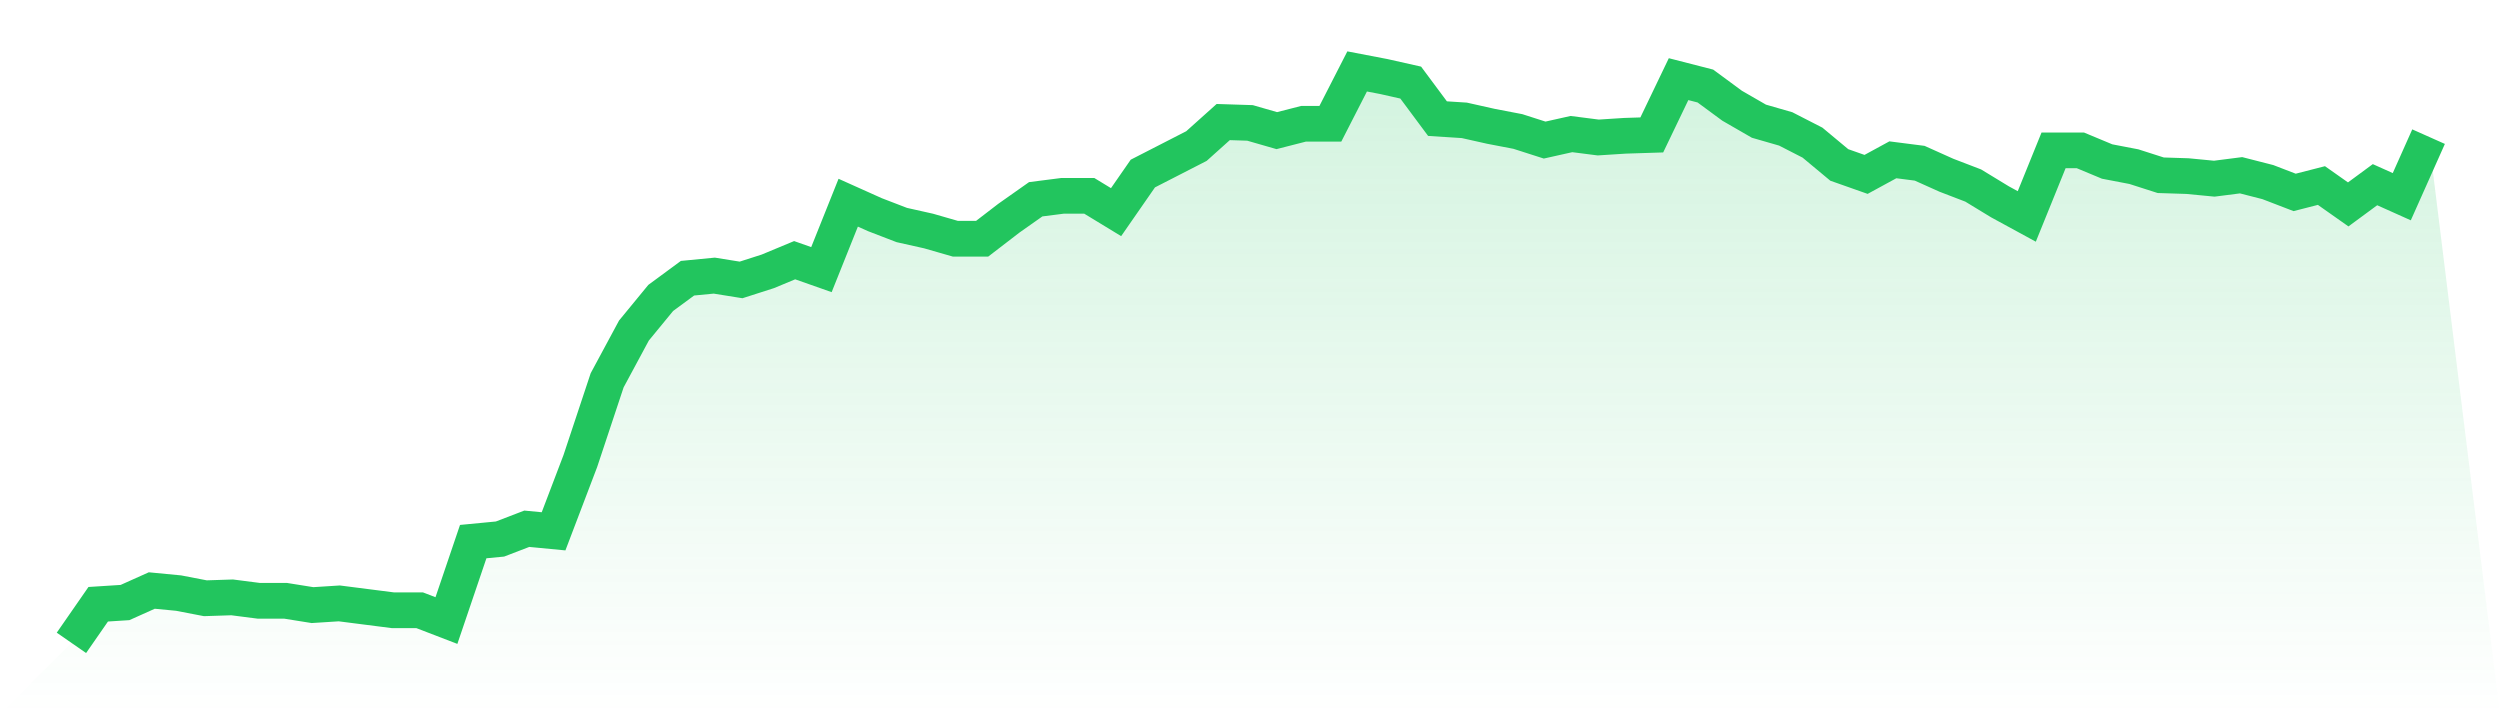
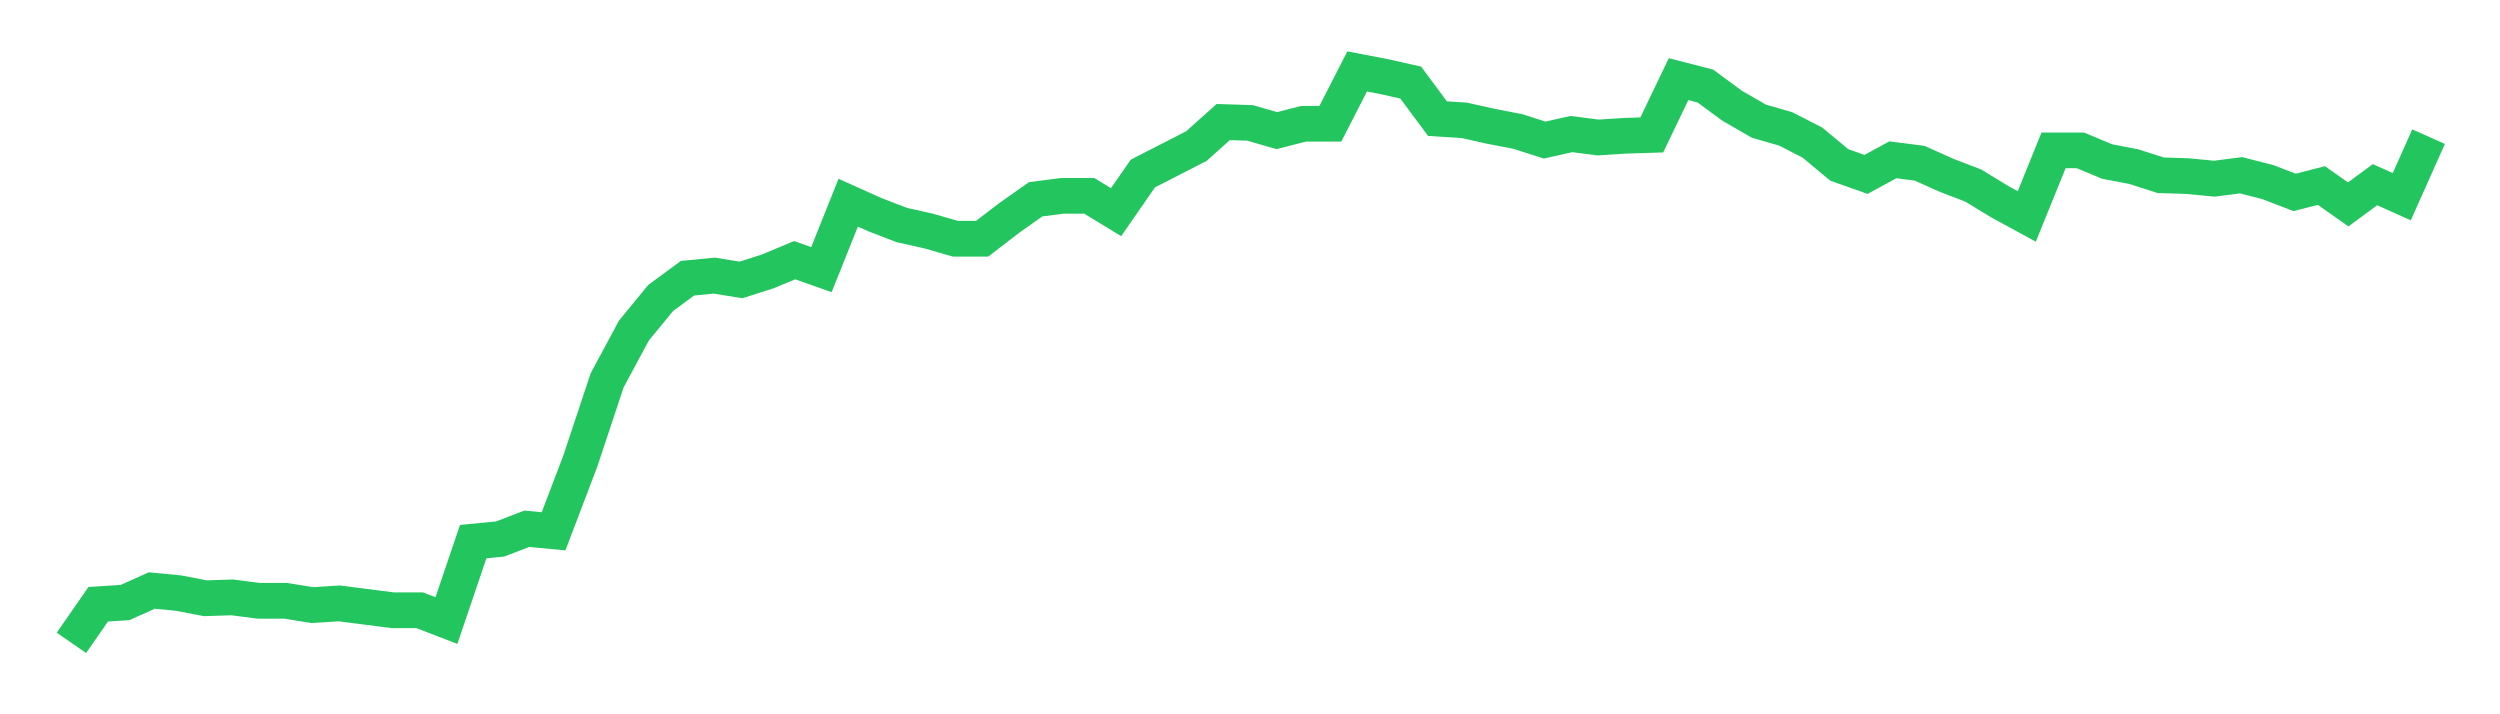
<svg xmlns="http://www.w3.org/2000/svg" viewBox="0 0 140 40">
  <defs>
    <linearGradient id="gradient" x1="0" x2="0" y1="0" y2="1">
      <stop offset="0%" stop-color="#22c55e" stop-opacity="0.2" />
      <stop offset="100%" stop-color="#22c55e" stop-opacity="0" />
    </linearGradient>
  </defs>
-   <path d="M4,36 L4,36 L5.5,33.838 L7,33.742 L8.5,33.069 L10,33.213 L11.5,33.502 L13,33.453 L14.5,33.646 L16,33.646 L17.5,33.886 L19,33.79 L20.5,33.982 L22,34.174 L23.5,34.174 L25,34.751 L26.5,30.33 L28,30.186 L29.5,29.61 L31,29.754 L32.5,25.814 L34,21.297 L35.5,18.511 L37,16.685 L38.5,15.58 L40,15.435 L41.5,15.676 L43,15.195 L44.5,14.571 L46,15.099 L47.5,11.351 L49,12.024 L50.5,12.601 L52,12.937 L53.5,13.369 L55,13.369 L56.5,12.216 L58,11.159 L59.5,10.967 L61,10.967 L62.5,11.88 L64,9.718 L65.5,8.949 L67,8.18 L68.5,6.835 L70,6.883 L71.5,7.315 L73,6.931 L74.5,6.931 L76,4 L77.5,4.288 L79,4.625 L80.5,6.643 L82,6.739 L83.5,7.075 L85,7.363 L86.5,7.844 L88,7.508 L89.5,7.7 L91,7.604 L92.5,7.556 L94,4.432 L95.5,4.817 L97,5.922 L98.5,6.787 L100,7.219 L101.5,7.988 L103,9.237 L104.5,9.766 L106,8.949 L107.5,9.141 L109,9.814 L110.5,10.39 L112,11.303 L113.5,12.12 L115,8.42 L116.5,8.42 L118,9.045 L119.5,9.333 L121,9.814 L122.5,9.862 L124,10.006 L125.5,9.814 L127,10.198 L128.5,10.775 L130,10.39 L131.5,11.447 L133,10.342 L134.5,11.015 L136,7.652 L140,40 L0,40 z" fill="url(#gradient)" />
  <path d="M4,36 L4,36 L5.5,33.838 L7,33.742 L8.5,33.069 L10,33.213 L11.5,33.502 L13,33.453 L14.5,33.646 L16,33.646 L17.5,33.886 L19,33.79 L20.5,33.982 L22,34.174 L23.5,34.174 L25,34.751 L26.5,30.33 L28,30.186 L29.5,29.61 L31,29.754 L32.5,25.814 L34,21.297 L35.5,18.511 L37,16.685 L38.5,15.58 L40,15.435 L41.5,15.676 L43,15.195 L44.5,14.571 L46,15.099 L47.5,11.351 L49,12.024 L50.5,12.601 L52,12.937 L53.5,13.369 L55,13.369 L56.5,12.216 L58,11.159 L59.5,10.967 L61,10.967 L62.5,11.88 L64,9.718 L65.5,8.949 L67,8.18 L68.5,6.835 L70,6.883 L71.5,7.315 L73,6.931 L74.5,6.931 L76,4 L77.5,4.288 L79,4.625 L80.5,6.643 L82,6.739 L83.5,7.075 L85,7.363 L86.5,7.844 L88,7.508 L89.5,7.7 L91,7.604 L92.5,7.556 L94,4.432 L95.5,4.817 L97,5.922 L98.5,6.787 L100,7.219 L101.5,7.988 L103,9.237 L104.5,9.766 L106,8.949 L107.5,9.141 L109,9.814 L110.5,10.39 L112,11.303 L113.5,12.12 L115,8.42 L116.5,8.42 L118,9.045 L119.5,9.333 L121,9.814 L122.5,9.862 L124,10.006 L125.5,9.814 L127,10.198 L128.5,10.775 L130,10.39 L131.5,11.447 L133,10.342 L134.5,11.015 L136,7.652" fill="none" stroke="#22c55e" stroke-width="2" />
</svg>